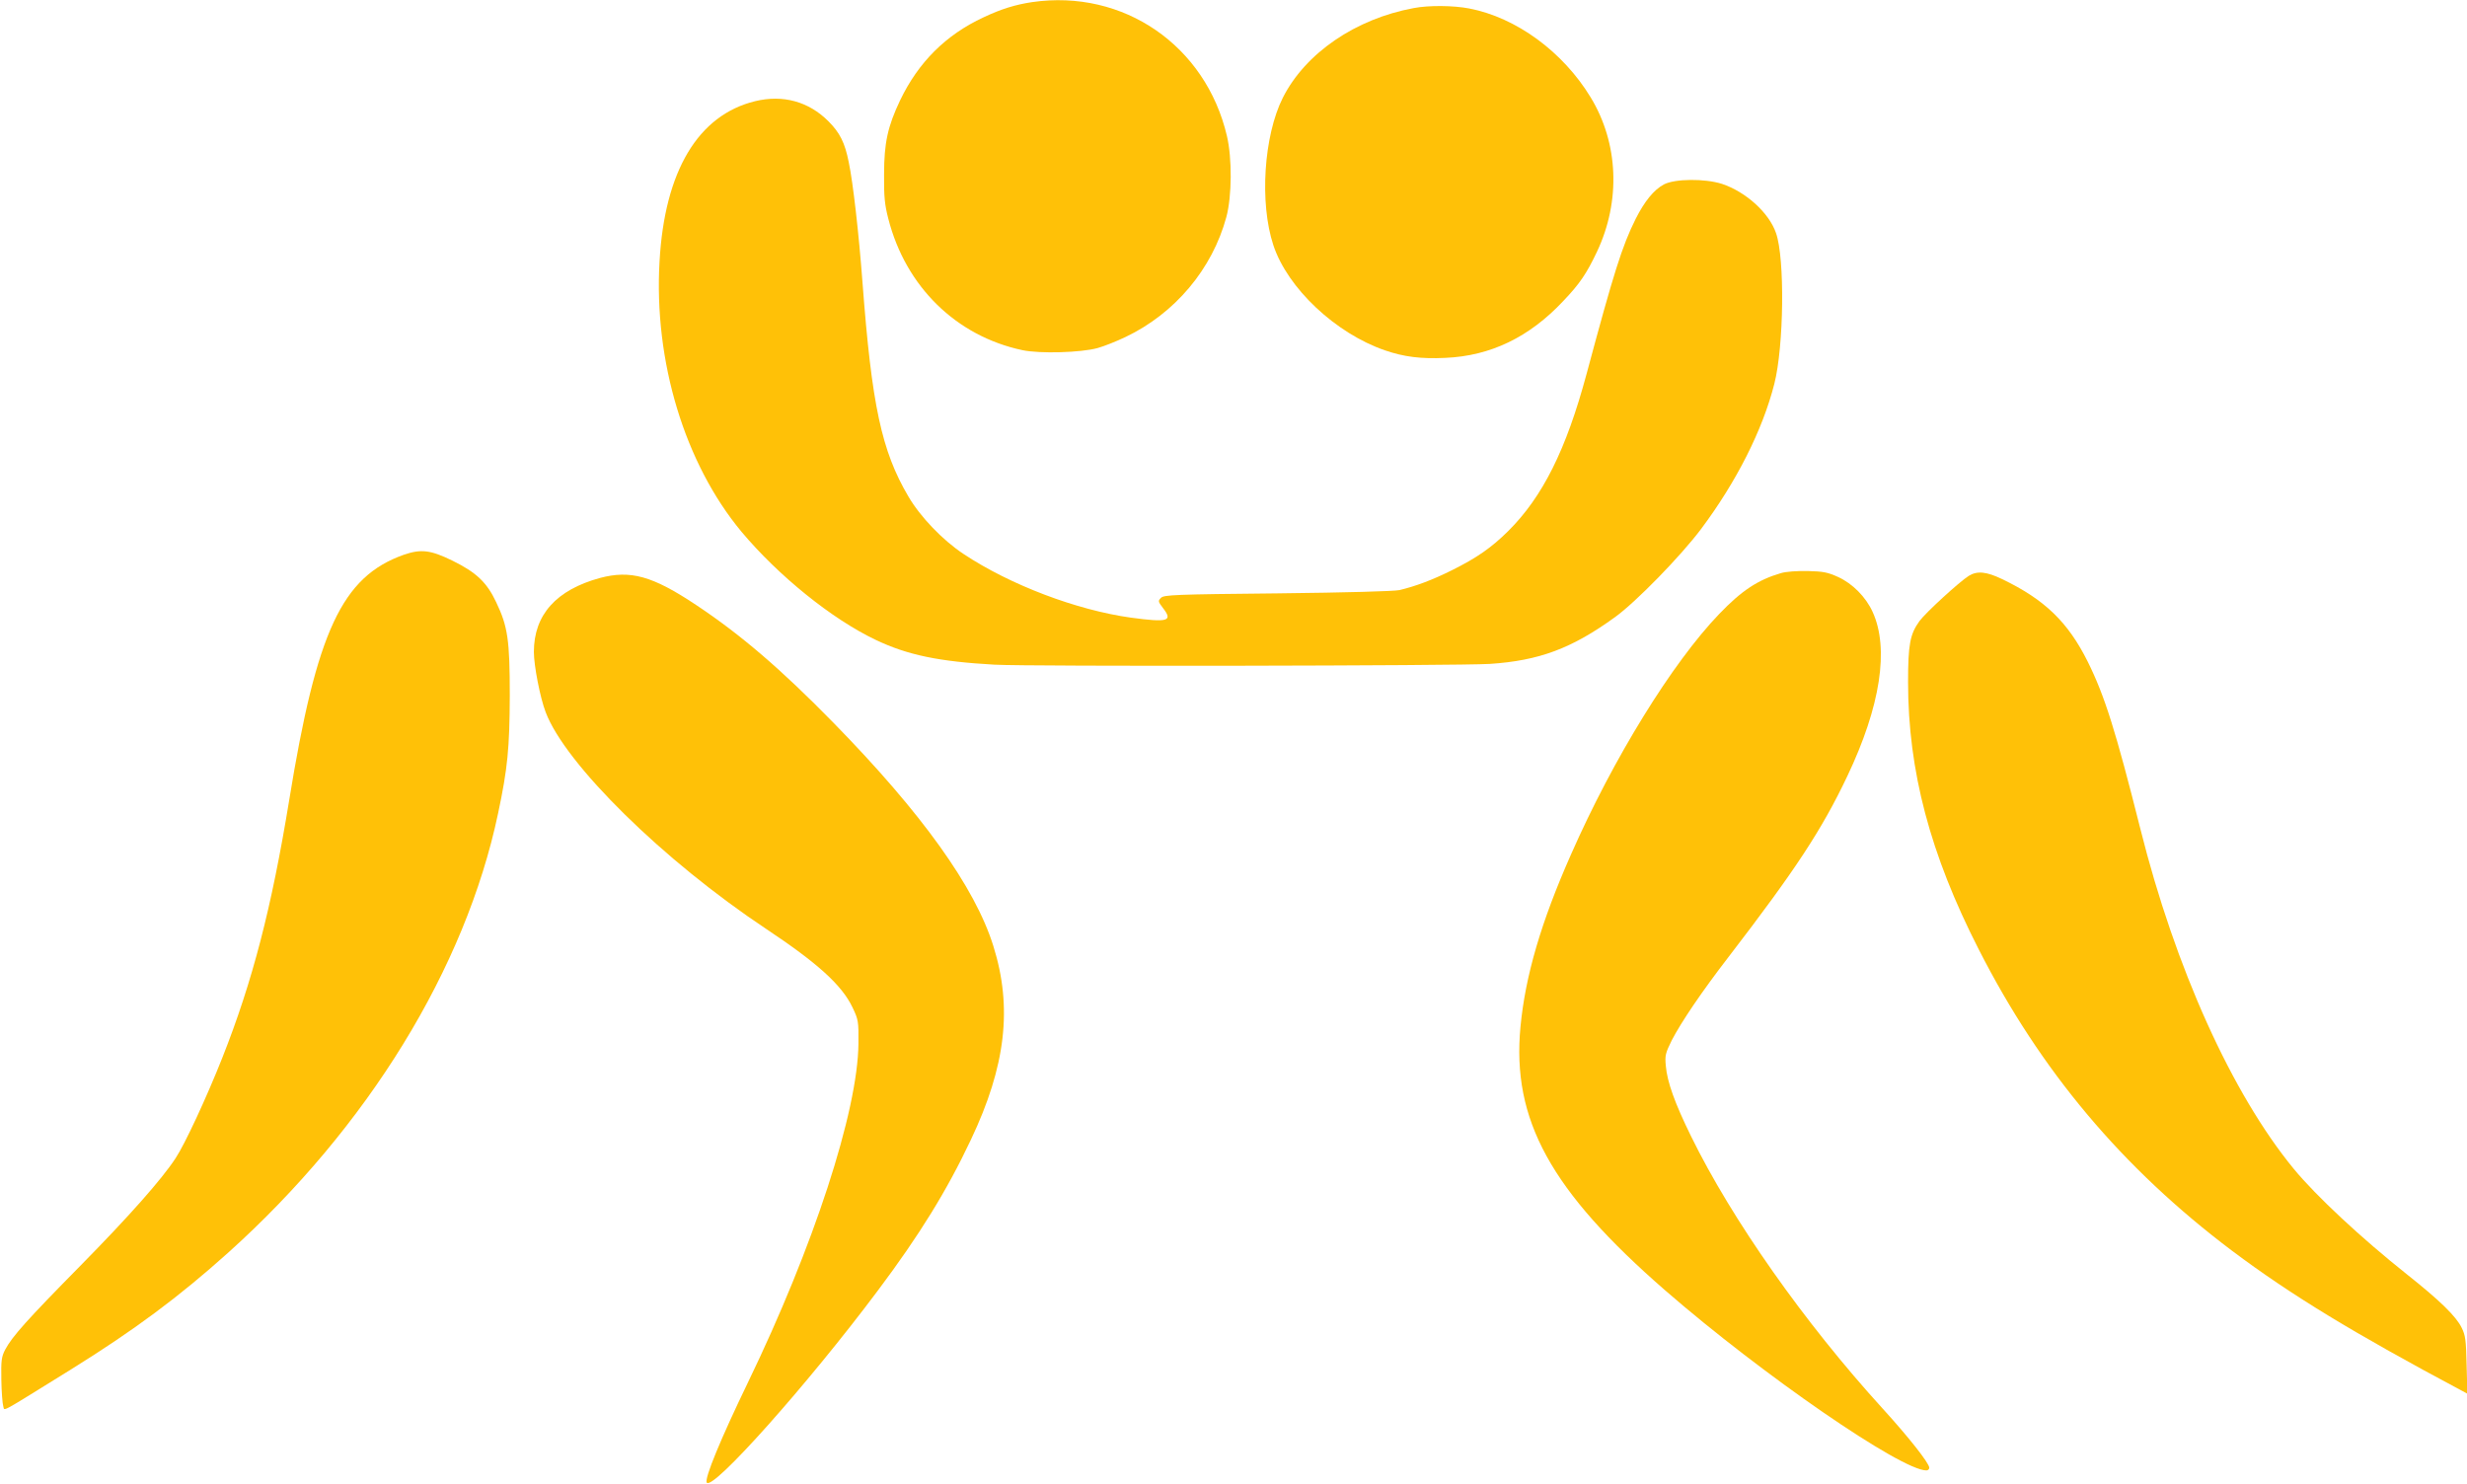
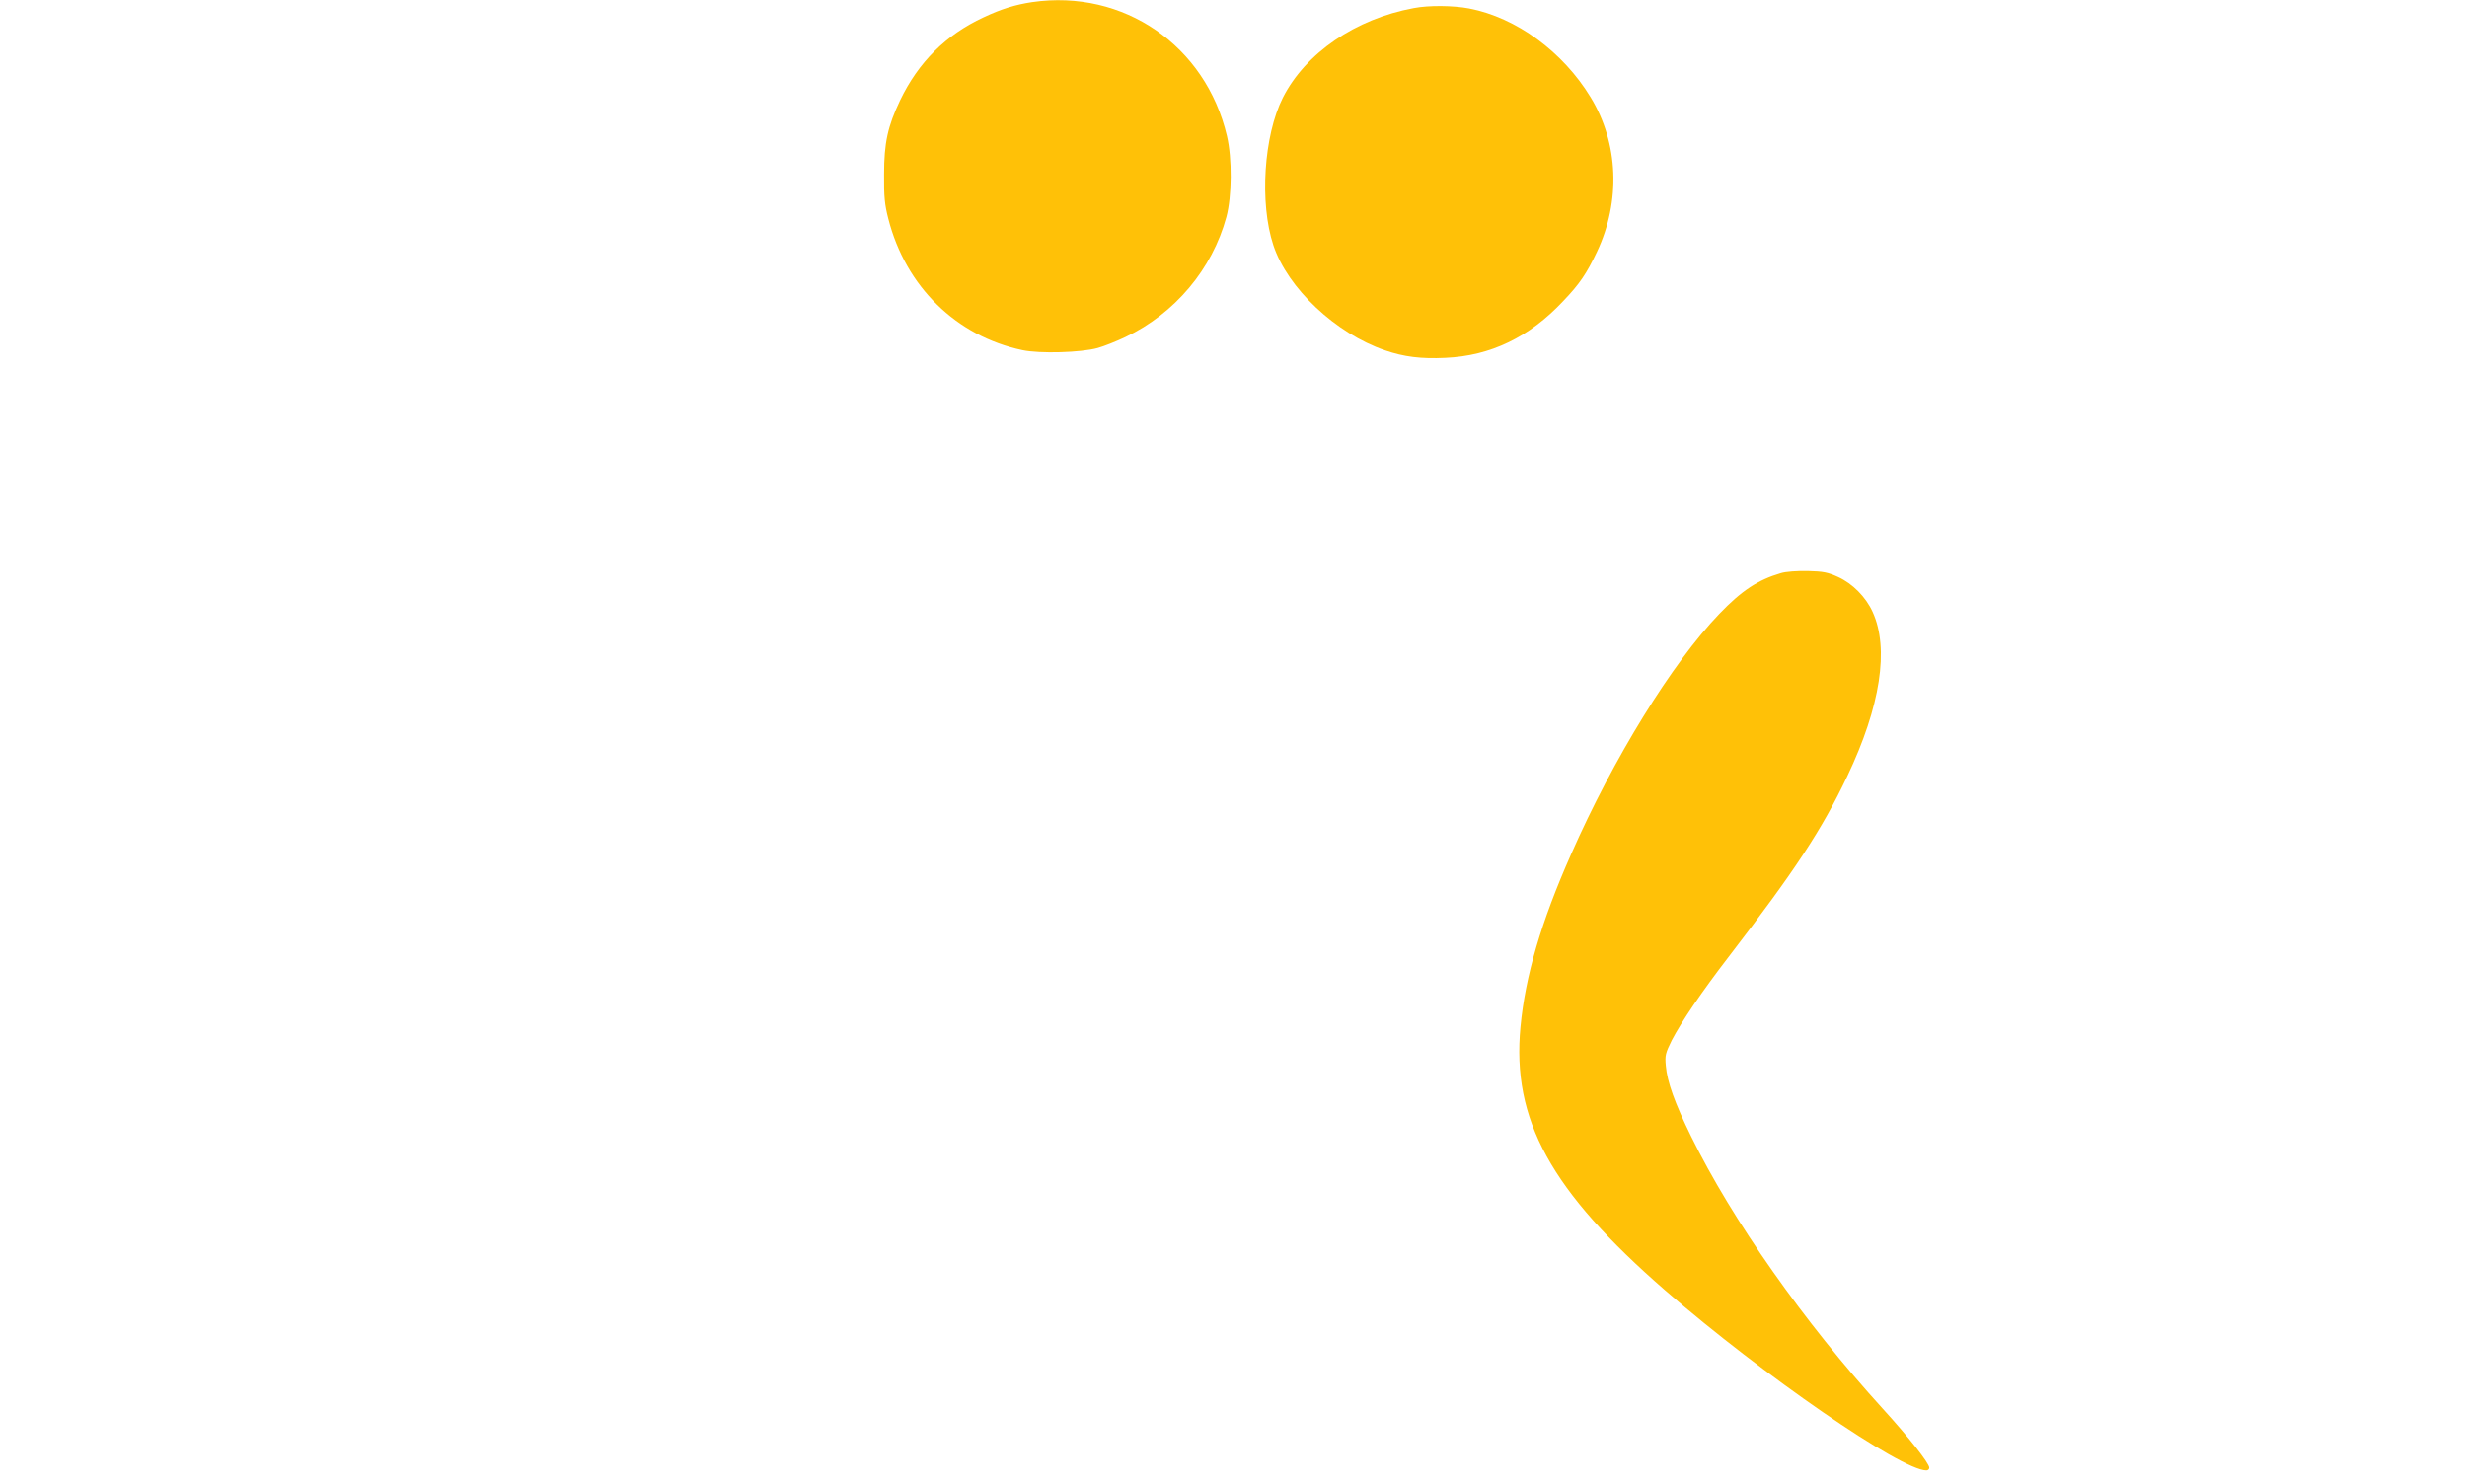
<svg xmlns="http://www.w3.org/2000/svg" version="1.0" width="1280pt" height="770pt" viewBox="0 0 1280 770" preserveAspectRatio="xMidYMid meet">
  <g transform="translate(0,770) scale(0.1,-0.1)" fill="#ffc107" stroke="none">
    <path d="M5355 7689 c-86 -13 -159 -35 -252 -79 -196 -91 -338 -233 -433 -431 -64 -135 -83 -220 -83 -384 -1 -114 3 -157 22 -230 90 -352 352 -609 696 -682 89 -19 304 -13 390 11 33 9 98 35 144 57 257 122 451 353 524 623 29 108 30 305 3 420 -110 470 -537 764 -1011 695z" />
    <path d="M7335 7658 c-303 -56 -562 -234 -679 -465 -99 -197 -122 -546 -49 -766 74 -223 323 -457 579 -545 99 -34 187 -45 313 -39 234 10 436 107 612 295 85 89 121 142 175 256 124 263 112 563 -33 801 -144 237 -386 414 -630 461 -83 16 -211 17 -288 2z" />
-     <path d="M3918 7175 c-296 -72 -470 -363 -496 -832 -30 -519 131 -1048 425 -1402 192 -229 469 -453 696 -561 165 -79 330 -113 617 -129 173 -10 2406 -6 2570 4 256 17 425 80 650 243 108 78 341 317 446 457 184 246 319 513 380 753 50 196 55 651 9 782 -36 106 -157 215 -281 256 -88 28 -244 27 -301 -3 -52 -28 -100 -87 -146 -178 -71 -142 -114 -280 -255 -805 -106 -394 -228 -638 -407 -816 -86 -85 -161 -138 -292 -203 -100 -50 -188 -83 -272 -103 -28 -6 -273 -13 -633 -17 -534 -5 -589 -8 -604 -23 -16 -16 -16 -19 10 -53 53 -68 27 -76 -166 -50 -281 39 -625 169 -868 330 -108 71 -225 193 -287 299 -139 236 -190 474 -238 1111 -19 254 -49 517 -71 622 -20 102 -46 154 -106 214 -102 102 -235 139 -380 104z" />
-     <path d="M2094 4821 c-320 -114 -451 -396 -594 -1276 -91 -555 -189 -936 -347 -1335 -80 -202 -193 -446 -242 -520 -72 -110 -241 -301 -496 -560 -274 -278 -351 -364 -388 -433 -19 -37 -22 -55 -20 -157 1 -63 6 -125 10 -137 9 -25 -33 -47 353 192 325 202 558 375 814 605 725 652 1231 1477 1400 2278 50 235 60 341 61 612 0 289 -10 359 -71 486 -48 102 -103 154 -225 214 -116 57 -165 62 -255 31z" />
    <path d="M9240 4726 c-119 -35 -203 -90 -320 -212 -243 -253 -549 -748 -769 -1248 -155 -350 -237 -630 -262 -894 -46 -483 157 -851 751 -1368 504 -438 1224 -934 1355 -934 8 0 15 6 15 14 0 23 -107 159 -242 307 -406 446 -782 980 -994 1413 -84 171 -124 282 -131 366 -5 53 -2 65 31 132 50 96 154 250 295 433 345 449 483 658 616 938 172 362 218 662 131 852 -35 77 -104 147 -179 181 -53 24 -76 29 -157 31 -56 1 -114 -3 -140 -11z" />
-     <path d="M10215 4712 c-49 -31 -224 -191 -256 -235 -49 -68 -59 -121 -59 -317 0 -459 114 -892 367 -1387 320 -629 745 -1135 1315 -1564 304 -228 629 -426 1196 -728 l24 -13 -4 149 c-3 130 -6 154 -26 194 -29 59 -112 140 -282 275 -238 189 -474 409 -589 549 -320 389 -615 1042 -796 1765 -127 505 -184 687 -272 865 -103 207 -224 324 -445 430 -81 39 -129 44 -173 17z" />
-     <path d="M3113 4701 c-227 -62 -343 -191 -343 -384 0 -70 32 -236 61 -312 101 -269 610 -770 1144 -1125 269 -179 393 -292 448 -407 31 -65 32 -73 31 -188 -3 -351 -233 -1055 -574 -1760 -140 -290 -226 -497 -213 -518 28 -46 521 506 889 998 215 287 357 517 481 780 182 383 217 687 117 1006 -95 305 -371 690 -829 1158 -273 279 -482 458 -712 611 -228 152 -341 183 -500 141z" />
  </g>
</svg>